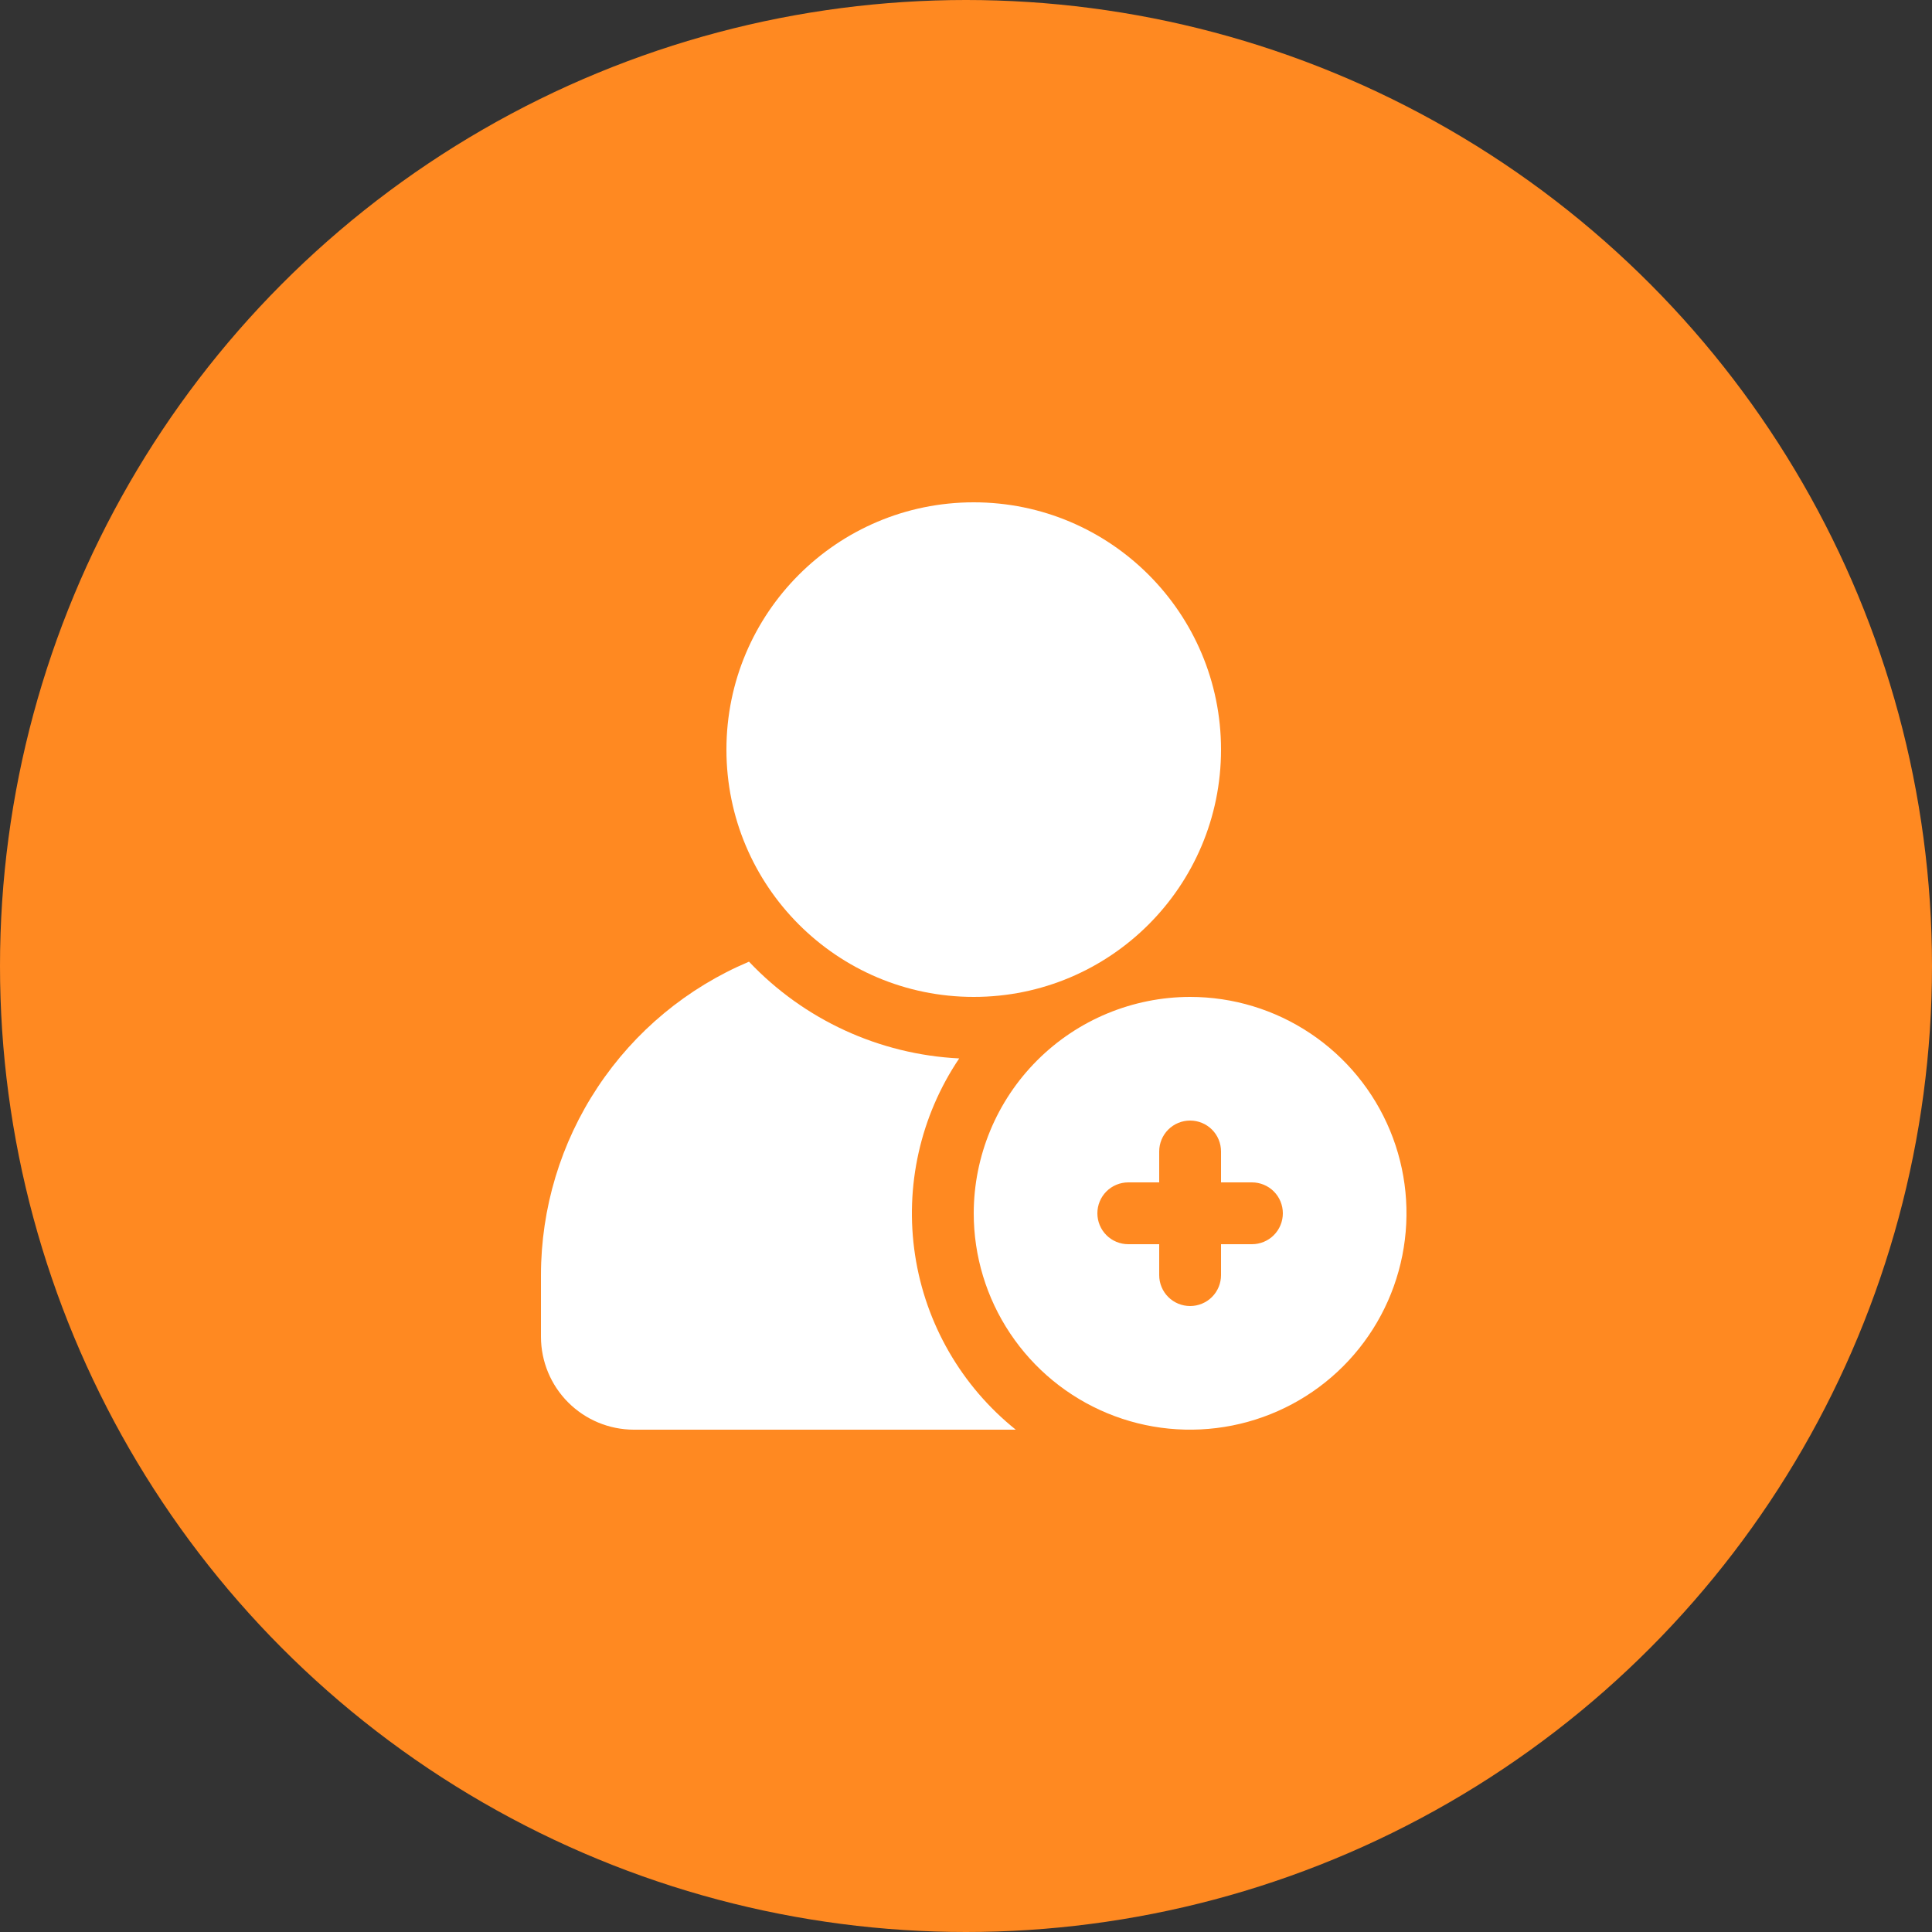
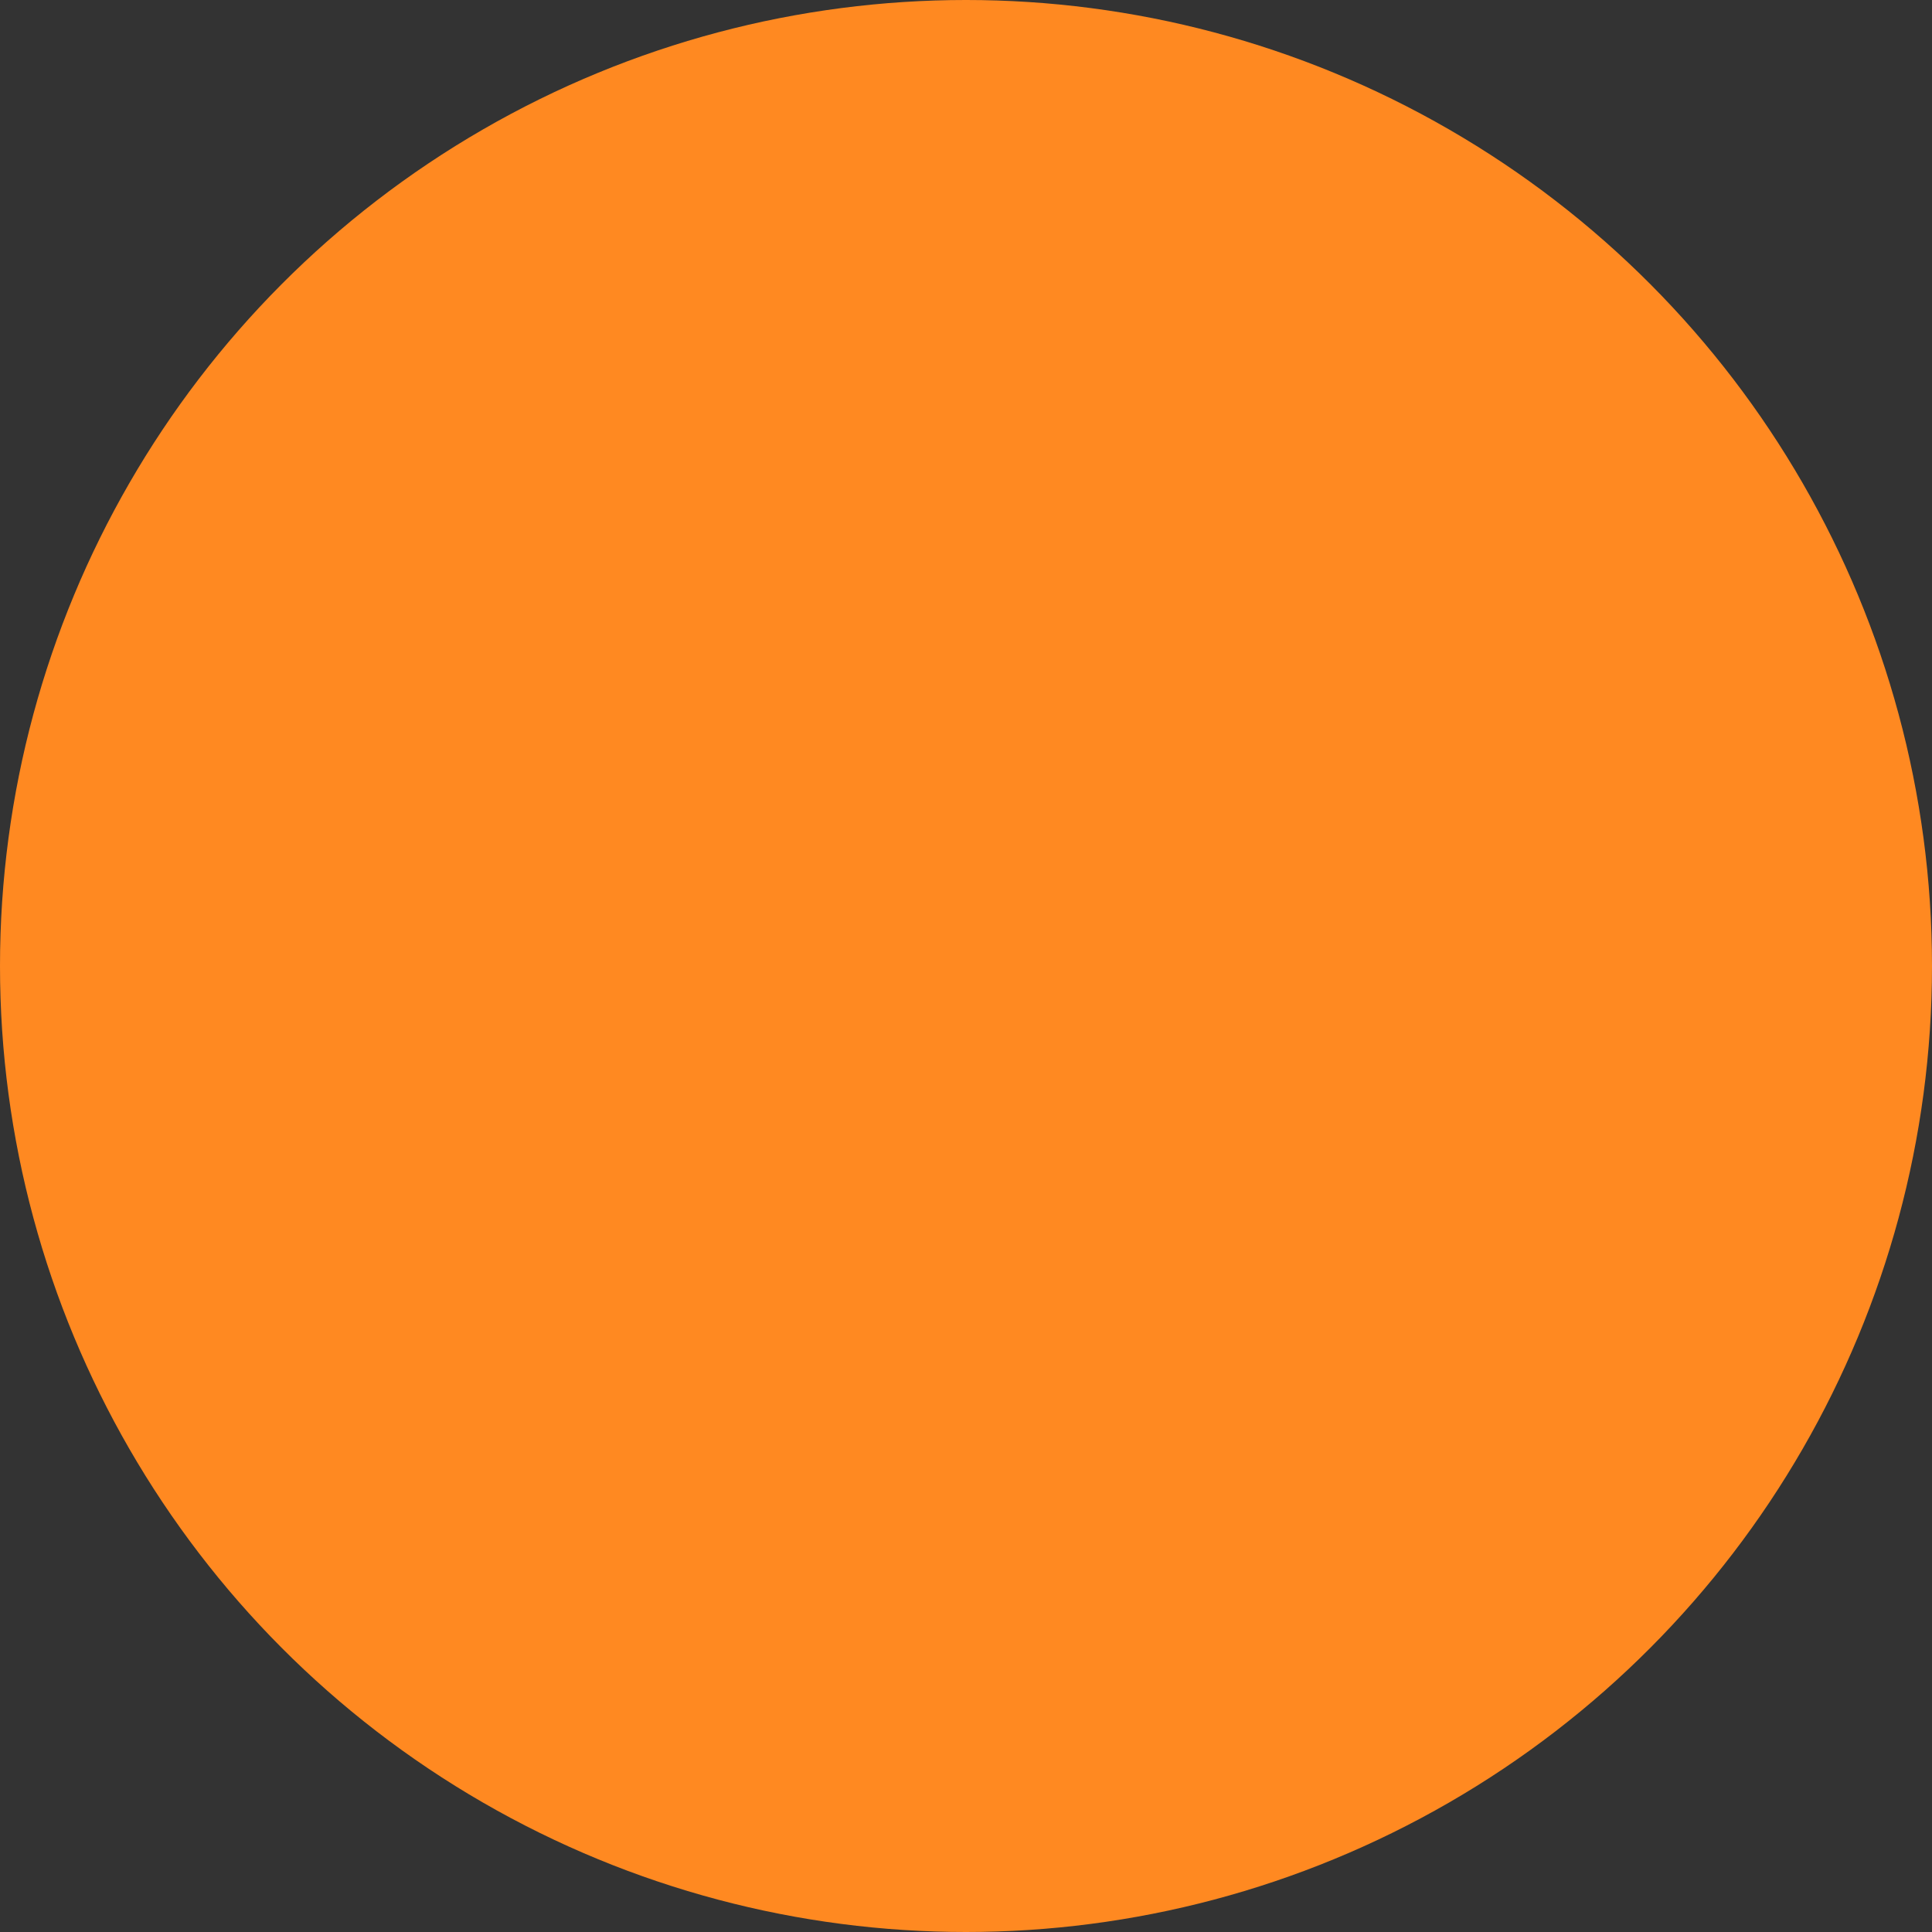
<svg xmlns="http://www.w3.org/2000/svg" width="50" height="50" viewBox="0 0 50 50" fill="none">
  <rect x="0" y="0" width="50" height="50" fill="#333333" stroke="none" />
  <circle cx="25" cy="25" r="25" fill="#FF8921" />
-   <path d="M25.2 25.8C28.735 25.8 31.6 22.935 31.6 19.4C31.6 15.865 28.735 13 25.2 13C21.665 13 18.8 15.865 18.8 19.4C18.8 22.935 21.665 25.8 25.2 25.8Z" fill="white" />
-   <path d="M16.4 37H26.288C24.883 35.874 23.953 34.261 23.682 32.482C23.411 30.702 23.818 28.885 24.824 27.392C22.756 27.289 20.807 26.392 19.384 24.888C17.789 25.561 16.427 26.69 15.47 28.133C14.512 29.576 14.001 31.268 14 33V34.6C14.002 35.236 14.255 35.845 14.705 36.295C15.155 36.745 15.764 36.998 16.4 37Z" fill="white" />
-   <path d="M25.2 31.4C25.2 32.508 25.528 33.59 26.144 34.511C26.759 35.432 27.634 36.15 28.657 36.574C29.68 36.998 30.806 37.108 31.892 36.892C32.979 36.676 33.977 36.143 34.76 35.36C35.543 34.577 36.076 33.579 36.292 32.492C36.508 31.406 36.398 30.28 35.974 29.257C35.55 28.234 34.832 27.359 33.911 26.744C32.99 26.128 31.908 25.8 30.8 25.8C29.315 25.802 27.892 26.392 26.842 27.442C25.792 28.492 25.202 29.915 25.2 31.4ZM31.6 29.8V30.6H32.4C32.612 30.6 32.816 30.684 32.966 30.834C33.116 30.984 33.2 31.188 33.2 31.4C33.2 31.612 33.116 31.816 32.966 31.966C32.816 32.116 32.612 32.2 32.4 32.2H31.6V33C31.6 33.212 31.516 33.416 31.366 33.566C31.216 33.716 31.012 33.8 30.8 33.8C30.588 33.8 30.384 33.716 30.234 33.566C30.084 33.416 30 33.212 30 33V32.2H29.2C28.988 32.2 28.784 32.116 28.634 31.966C28.484 31.816 28.4 31.612 28.4 31.4C28.4 31.188 28.484 30.984 28.634 30.834C28.784 30.684 28.988 30.6 29.2 30.6H30V29.8C30 29.588 30.084 29.384 30.234 29.234C30.384 29.084 30.588 29 30.8 29C31.012 29 31.216 29.084 31.366 29.234C31.516 29.384 31.6 29.588 31.6 29.8Z" fill="white" />
</svg>